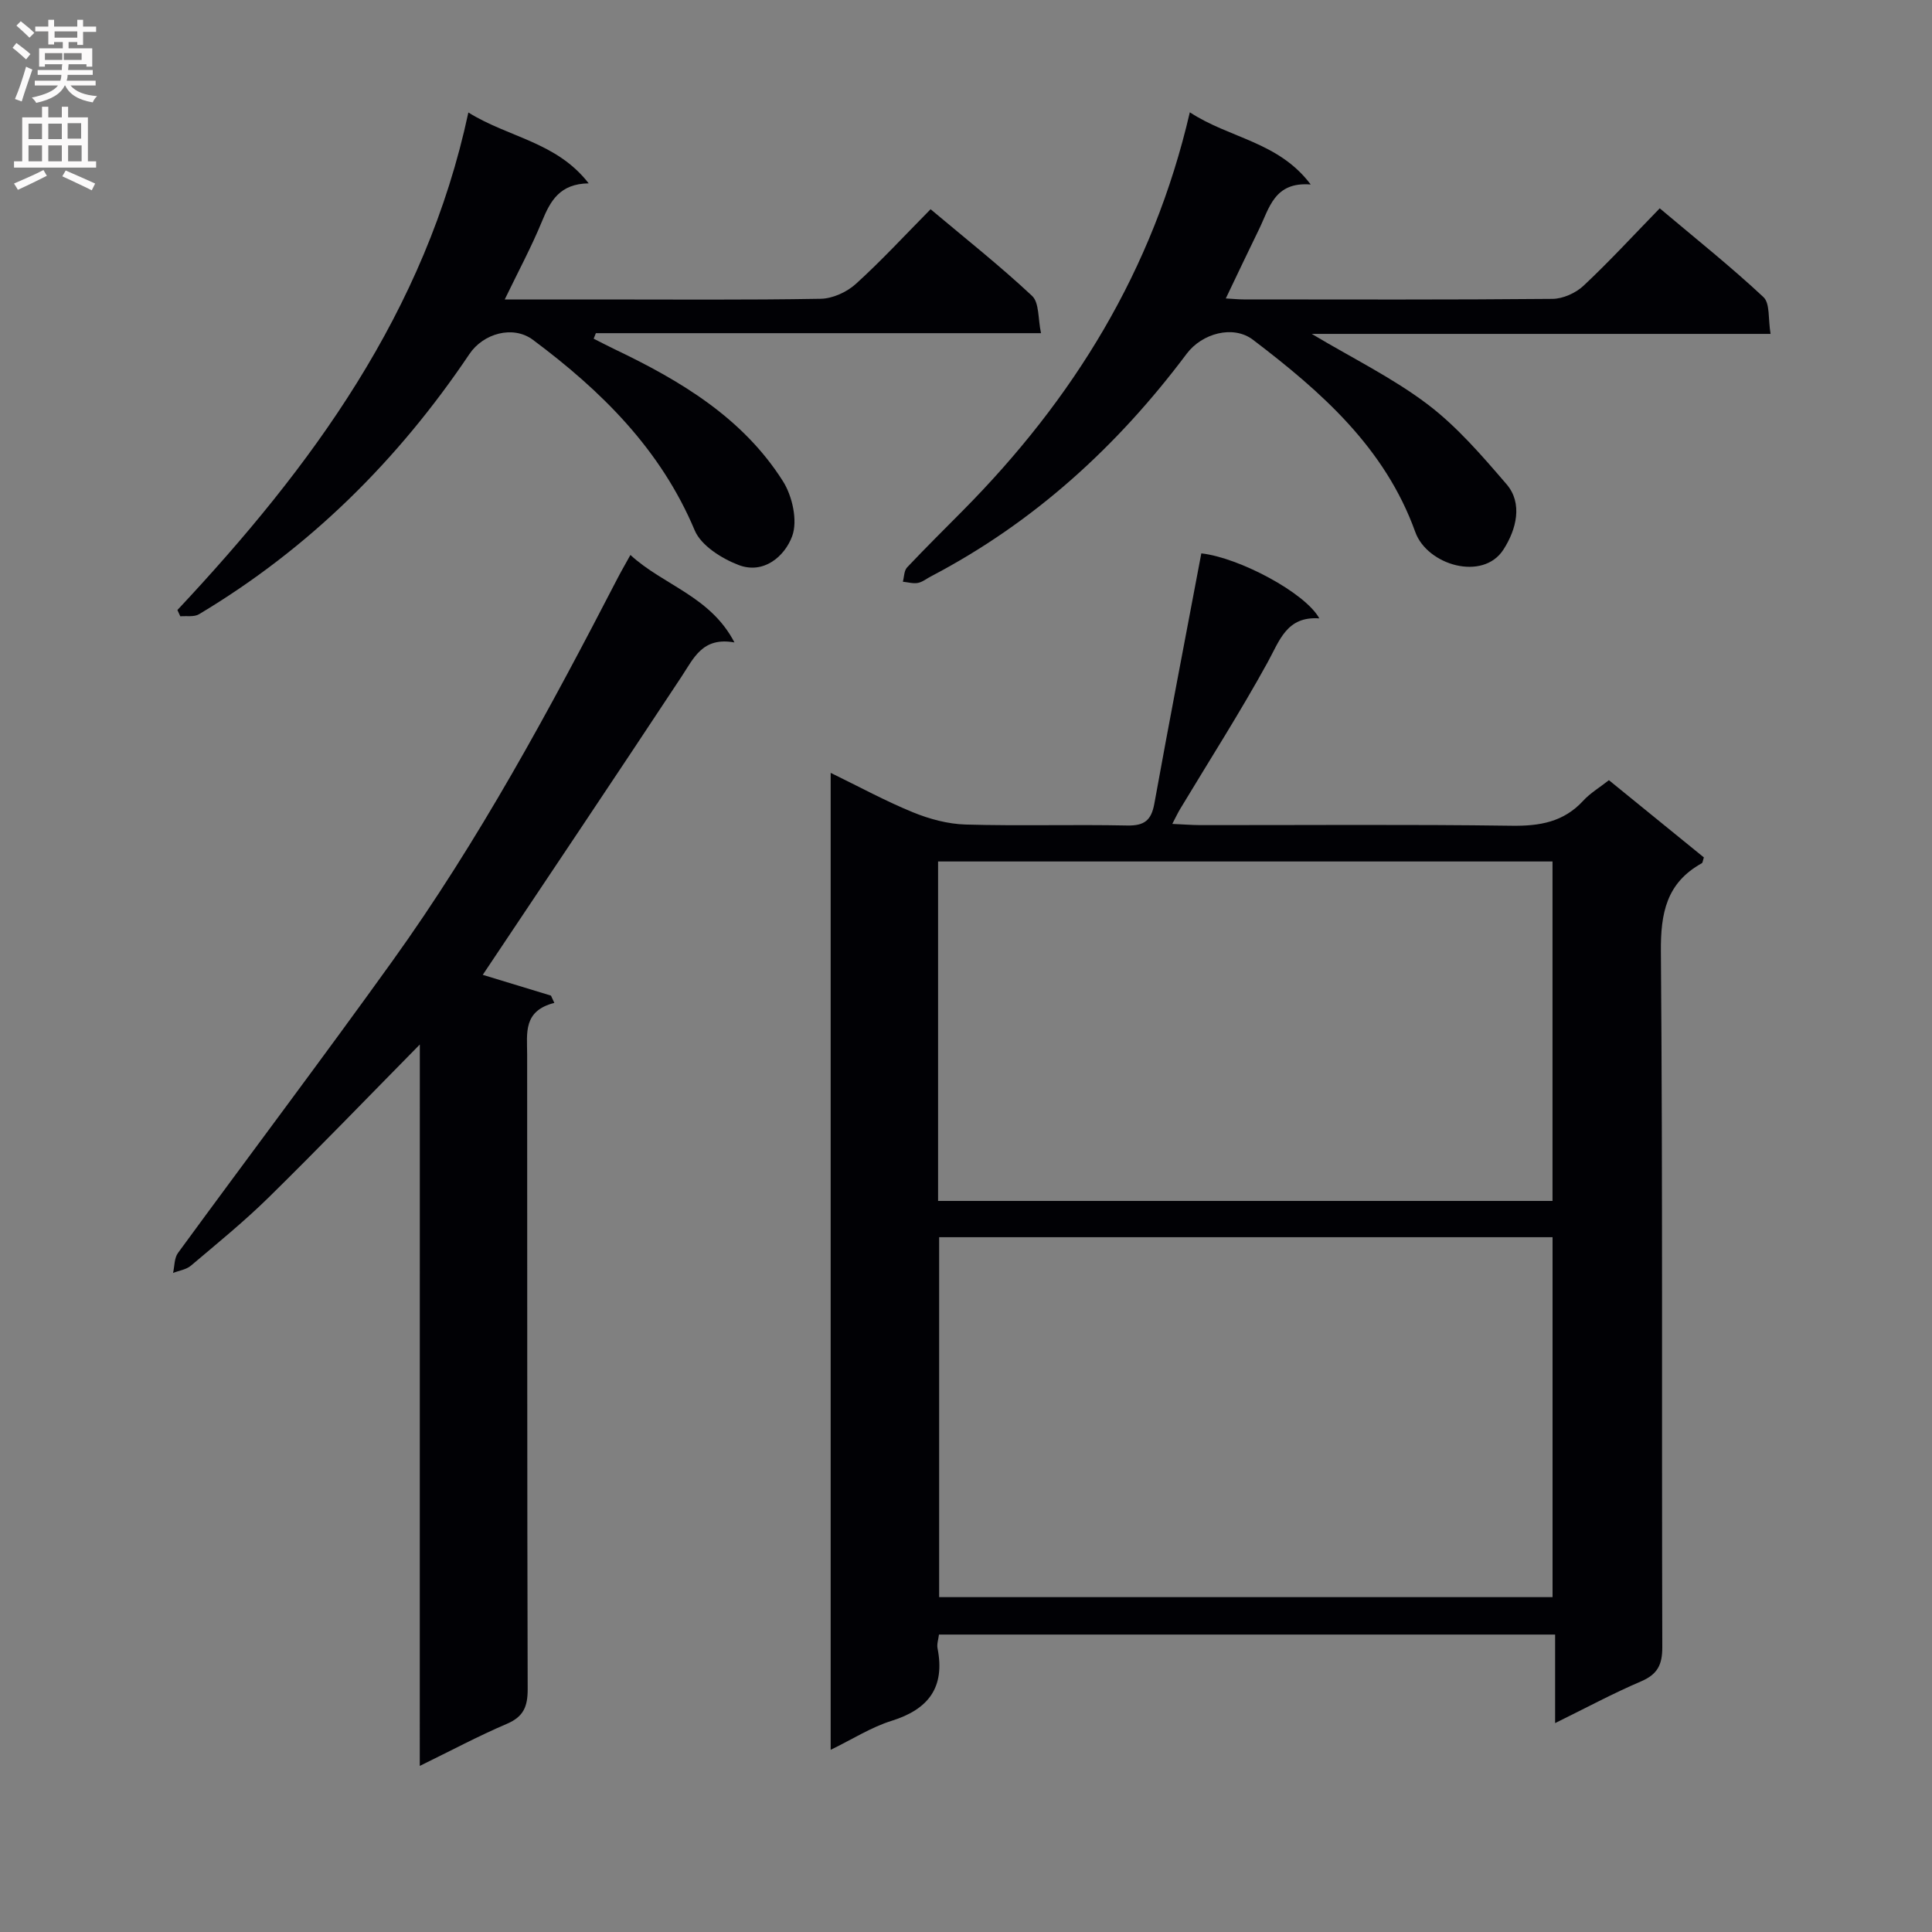
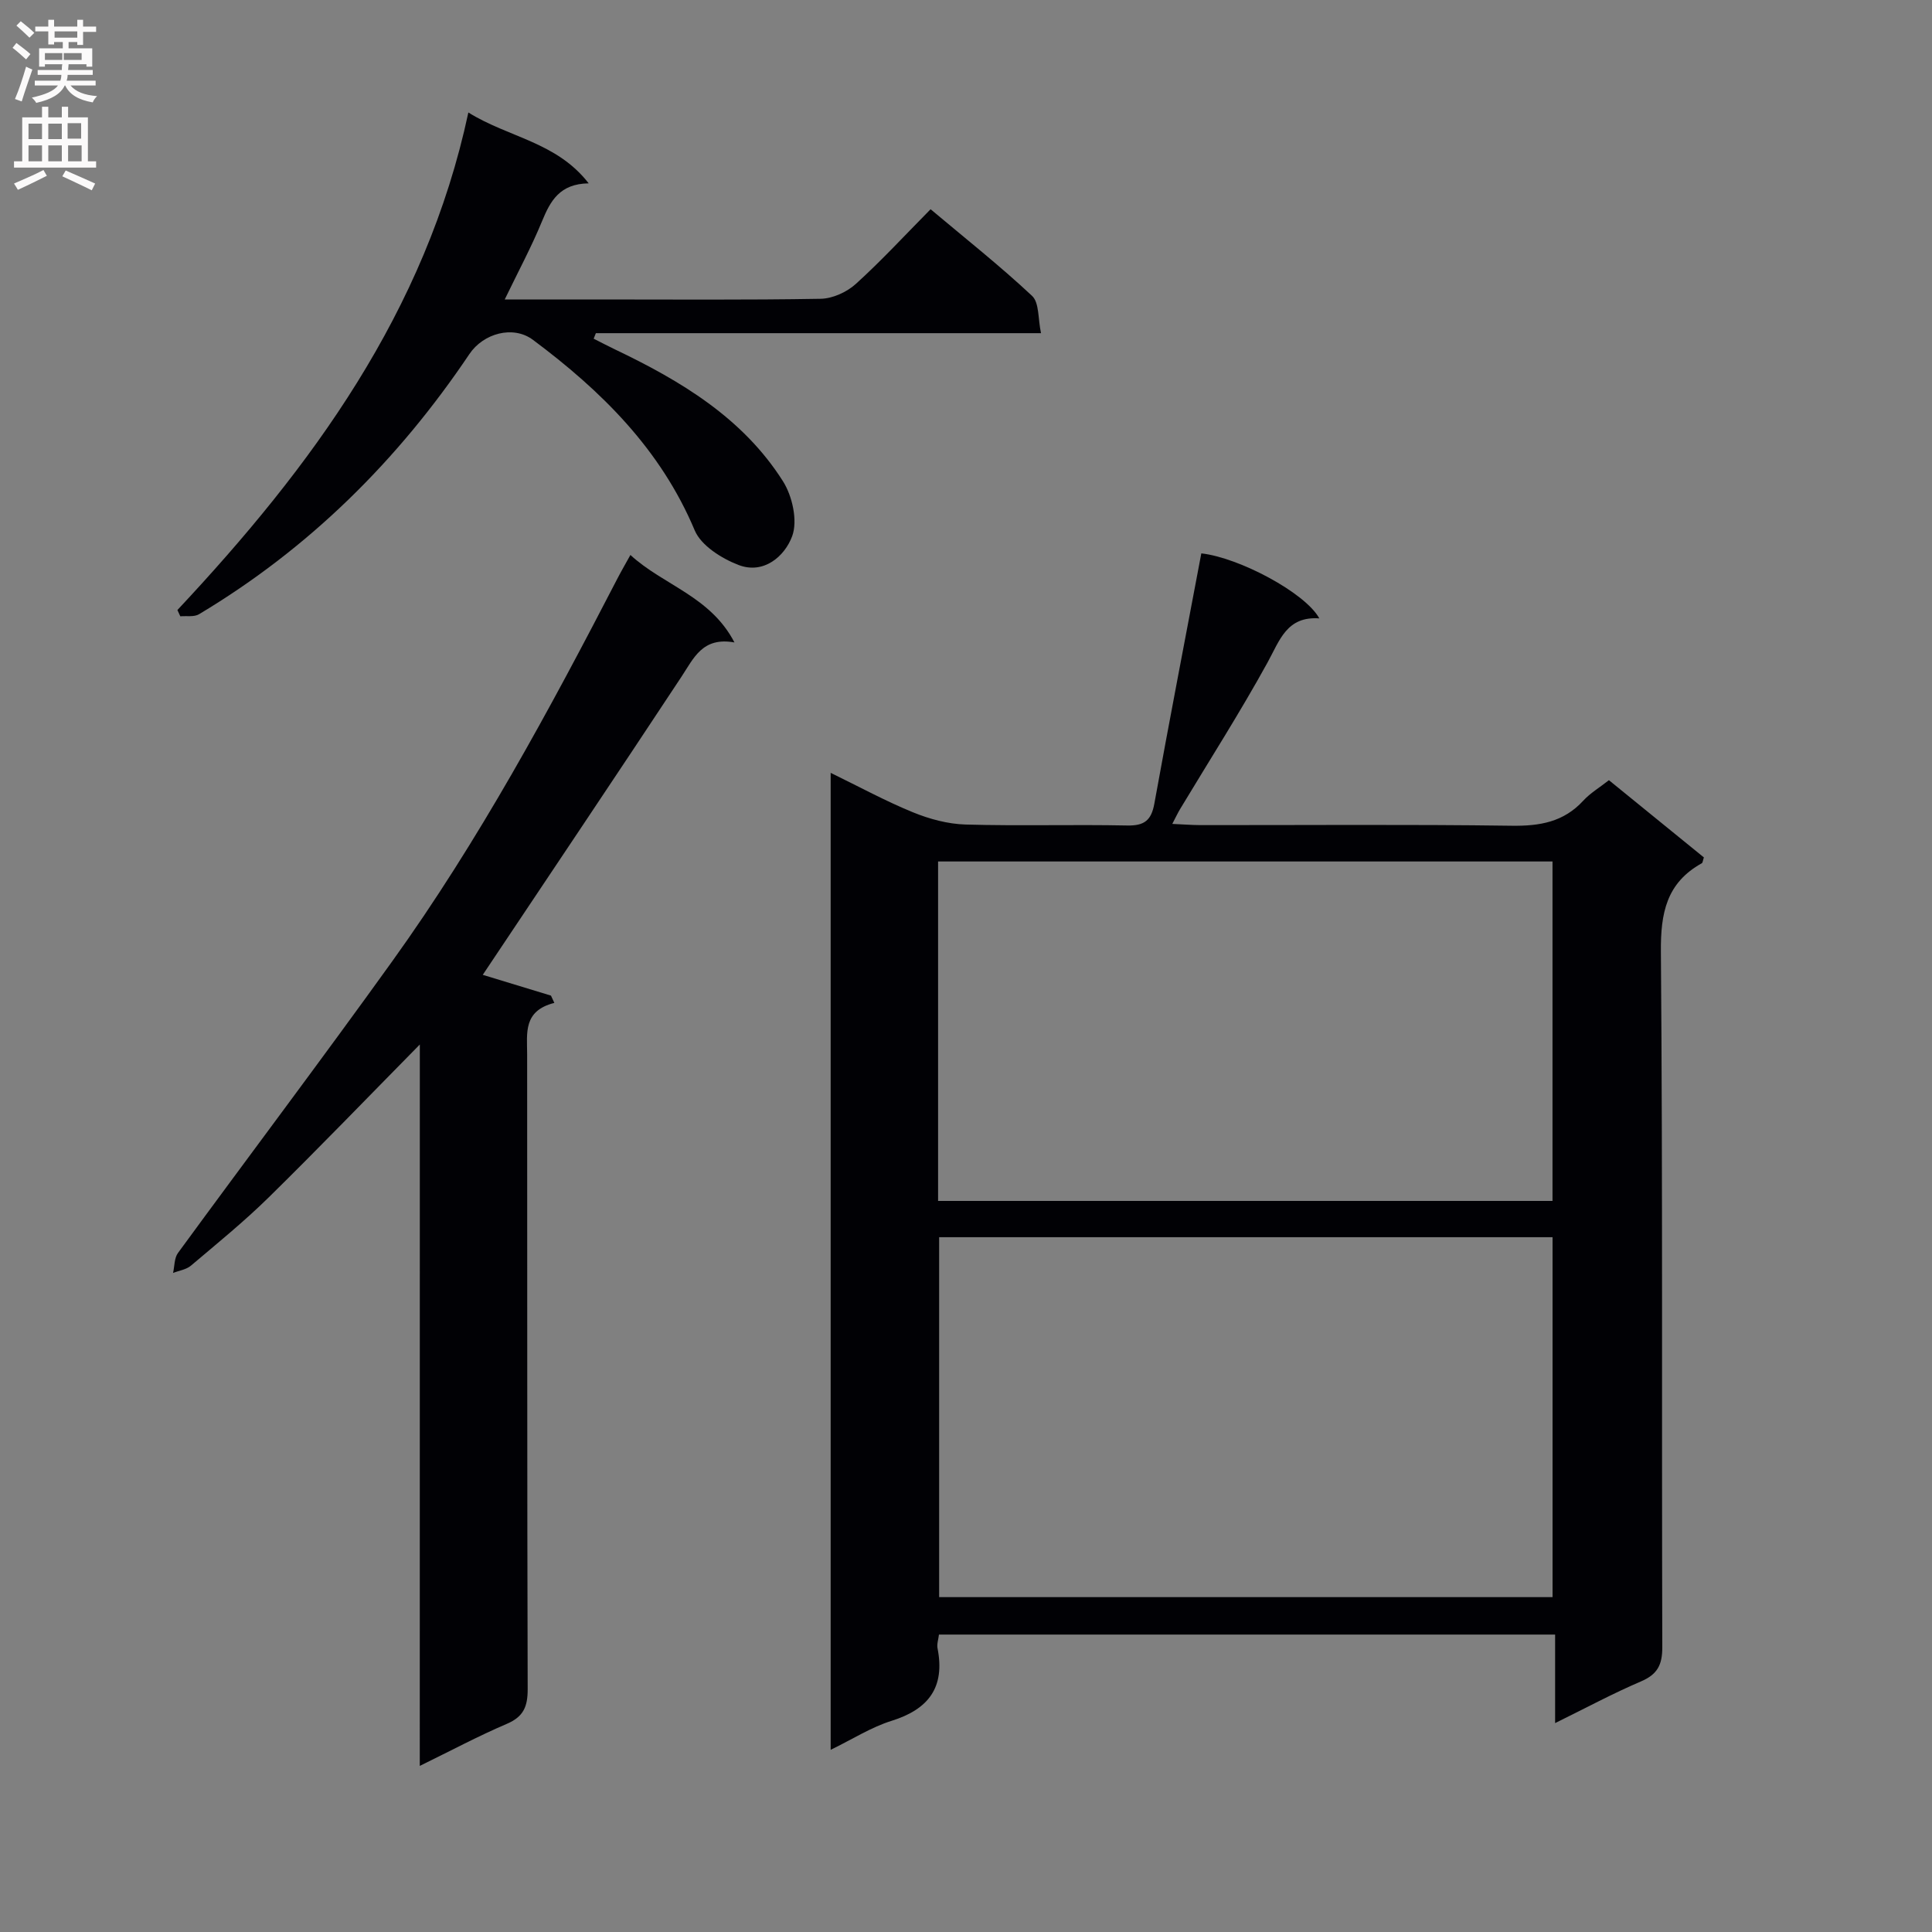
<svg xmlns="http://www.w3.org/2000/svg" enable-background="new 0 0 400 400" viewBox="0 0 400 400">
  <rect x="0" y="0" width="400" height="400" fill="#808080" stroke="none" />
  <g fill="#010105">
    <path d="m333.11 161.53c6.67 5.42 13.2 10.74 19.66 15.99-.22.64-.23 1.1-.44 1.21-7.3 4.06-8.53 10.29-8.46 18.3.39 48 .15 96 .29 144 .01 3.72-1.04 5.65-4.46 7.11-5.76 2.46-11.3 5.45-17.73 8.61 0-6.57 0-12.28 0-18.33-42.8 0-85.03 0-127.57 0-.11.98-.47 1.97-.29 2.86 1.58 8.05-1.84 12.6-9.52 15-4.21 1.31-8.06 3.79-12.61 6 0-67.57 0-134.54 0-202.27 6.02 2.93 11.39 5.86 17.02 8.16 3.42 1.4 7.23 2.43 10.89 2.54 11.16.32 22.33-.03 33.49.2 3.53.07 4.98-1.05 5.61-4.5 3.13-17.29 6.47-34.55 9.73-51.84 7.77.86 21.52 8.14 24.43 13.46-6.76-.48-8.2 4.56-10.73 9.15-5.67 10.31-12.03 20.25-18.1 30.34-.48.8-.88 1.66-1.61 3.06 2.28.1 4.03.24 5.77.25 21.5.02 43-.17 64.5.13 5.82.08 10.75-.76 14.82-5.19 1.44-1.57 3.34-2.69 5.31-4.24zm-138.67 94.62v74.52h127c0-25.03 0-49.72 0-74.52-42.48 0-84.56 0-127 0zm-.22-7.51h127.21c0-23.66 0-47.02 0-70.28-42.61 0-84.84 0-127.21 0z" />
    <path d="m86.92 216.25c-10.94 11.11-20.97 21.52-31.27 31.64-5.09 5-10.66 9.53-16.12 14.15-.97.82-2.46 1.02-3.7 1.51.32-1.4.24-3.08 1.02-4.14 14.73-20.14 29.76-40.06 44.31-60.32 17.99-25.04 32.6-52.11 46.74-79.44.75-1.45 1.58-2.86 2.62-4.75 6.85 6.3 16.55 8.52 21.54 18.11-6.62-1.19-8.41 3.23-10.97 7.1-13.63 20.65-27.43 41.19-41.14 61.72 4.11 1.25 9.11 2.77 14.12 4.3.23.5.47 1 .7 1.51-6.49 1.64-5.64 6.25-5.63 10.65.04 43.8-.02 87.61.11 131.41.01 3.64-.86 5.73-4.33 7.21-5.88 2.51-11.54 5.54-18.01 8.7.01-50.04.01-99.24.01-149.36z" />
    <path d="m36.73 126.3c27.74-29.62 51.39-61.65 60.24-103.01 8.36 5.21 18.24 6.07 24.91 14.67-5.99.09-7.92 3.62-9.65 7.82-2.19 5.33-4.94 10.44-7.73 16.22h18.94c15.49 0 30.99.13 46.47-.14 2.46-.04 5.39-1.37 7.25-3.05 5.3-4.79 10.15-10.07 15.51-15.49 7.22 6.07 14.38 11.73 21.01 17.94 1.51 1.41 1.21 4.76 1.85 7.72-31.3 0-61.73 0-92.16 0-.15.38-.31.76-.46 1.14 1.44.73 2.87 1.48 4.33 2.18 13.66 6.52 26.55 14.21 34.86 27.33 1.95 3.08 3.09 8.19 1.91 11.38-1.52 4.13-5.88 7.99-11.14 5.95-3.49-1.35-7.72-4.01-9.04-7.16-7.05-16.79-19.33-28.88-33.49-39.44-4.13-3.08-10.29-1.33-13.16 2.95-14.77 21.98-33.18 40.23-55.98 53.86-1.01.61-2.57.31-3.87.43-.19-.43-.39-.87-.6-1.3z" />
-     <path d="m246.34 23.25c8.25 5.42 18.34 6.05 25.03 14.95-7.56-.62-8.56 4.91-10.71 9.28-2.24 4.58-4.42 9.19-6.87 14.31 1.51.08 2.58.2 3.66.2 21.33.01 42.65.09 63.97-.11 2.17-.02 4.8-1.2 6.41-2.7 5.34-5 10.3-10.4 15.8-16.05 7.45 6.28 14.71 12.06 21.47 18.38 1.4 1.3.95 4.58 1.48 7.62-31.9 0-63.07 0-95 0 8.6 5.13 16.84 9.16 24 14.59 6.12 4.64 11.29 10.67 16.34 16.54 3.38 3.94 2.06 9.33-.66 13.54-4.25 6.59-15.77 3.22-18.24-3.65-6.28-17.47-19.48-29.05-33.6-39.8-4.1-3.12-10.56-1.34-13.73 2.89-14.36 19.17-31.66 34.97-53 46.12-.88.46-1.72 1.16-2.66 1.33-.99.18-2.06-.15-3.1-.25.27-1 .24-2.29.87-2.96 3.77-4 7.68-7.86 11.55-11.77 22.81-23.03 39.38-49.65 46.99-82.46z" />
  </g>
  <path d="m2.6 9.9.8-1c.9.7 1.9 1.4 2.9 2.3l-.9 1.1c-1.1-1-2-1.8-2.8-2.4zm.5 10.6c.9-2.1 1.6-4.3 2.3-6.7.4.2.8.4 1.3.6-.7 2.1-1.5 4.3-2.2 6.6zm.3-15.2.9-.9c1 .8 2 1.6 2.8 2.4l-1 1c-.9-.9-1.8-1.7-2.7-2.5zm12.6-1.2h1.2v1.4h2.7v1.1h-2.7v2.7h-1.2v-.6h-1.8v1.3h4.9v3.8h-1.2v-.5h-3.7c0 .4-.1.9-.1 1.2h5.1v1h-5.2c0 .5-.1.9-.2 1.2h6v1h-5.2c1.1 1.3 2.9 2 5.5 2.2-.4.4-.7.8-.9 1.3-2.9-.5-4.8-1.6-5.7-3.5h-.1c-.8 1.7-2.7 2.9-5.9 3.6-.2-.4-.6-.8-.9-1.1 2.8-.6 4.6-1.4 5.4-2.5h-4.8v-1h5.3c.1-.3.2-.7.2-1.2h-4.9v-1h5c0-.4 0-.8.1-1.2h-3.6v.5h-1.2v-3.8h4.9v-1.3h-1.8v.5h-1.2v-2.7h-2.7v-1h2.7v-1.4h1.2v1.4h4.8zm-6.7 8.3h3.6c0-.4 0-.9 0-1.4h-3.6zm1.9-4.6h4.8v-1.3h-4.7v1.3zm6.7 3.2h-4.7v1.4h3.7v-1.4z" fill="#fbfafa" />
  <path d="m8.7 22.1h1.3v2.2h2.8v-2.2h1.3v2.2h4.1v9.1h1.7v1.3h-17v-1.3h1.7v-9.1h4.1zm.3 13.1.7 1.2c-1.8.9-3.8 1.9-6 2.9-.2-.4-.5-.8-.8-1.3 2.3-1 4.4-1.9 6.1-2.8zm-3.1-6.4h2.8v-3.2h-2.8zm0 4.6h2.8v-3.3h-2.8zm4.1-4.6h2.8v-3.2h-2.8zm0 4.6h2.8v-3.3h-2.8zm3.6 1.9c2.1.9 4.1 1.8 6.1 2.7l-.7 1.4c-2.2-1.1-4.2-2-6.1-2.9zm3.2-9.8h-2.8v3.2h2.8v-3.1zm-2.7 7.9h2.8v-3.3h-2.8z" fill="#fbfafa" />
</svg>